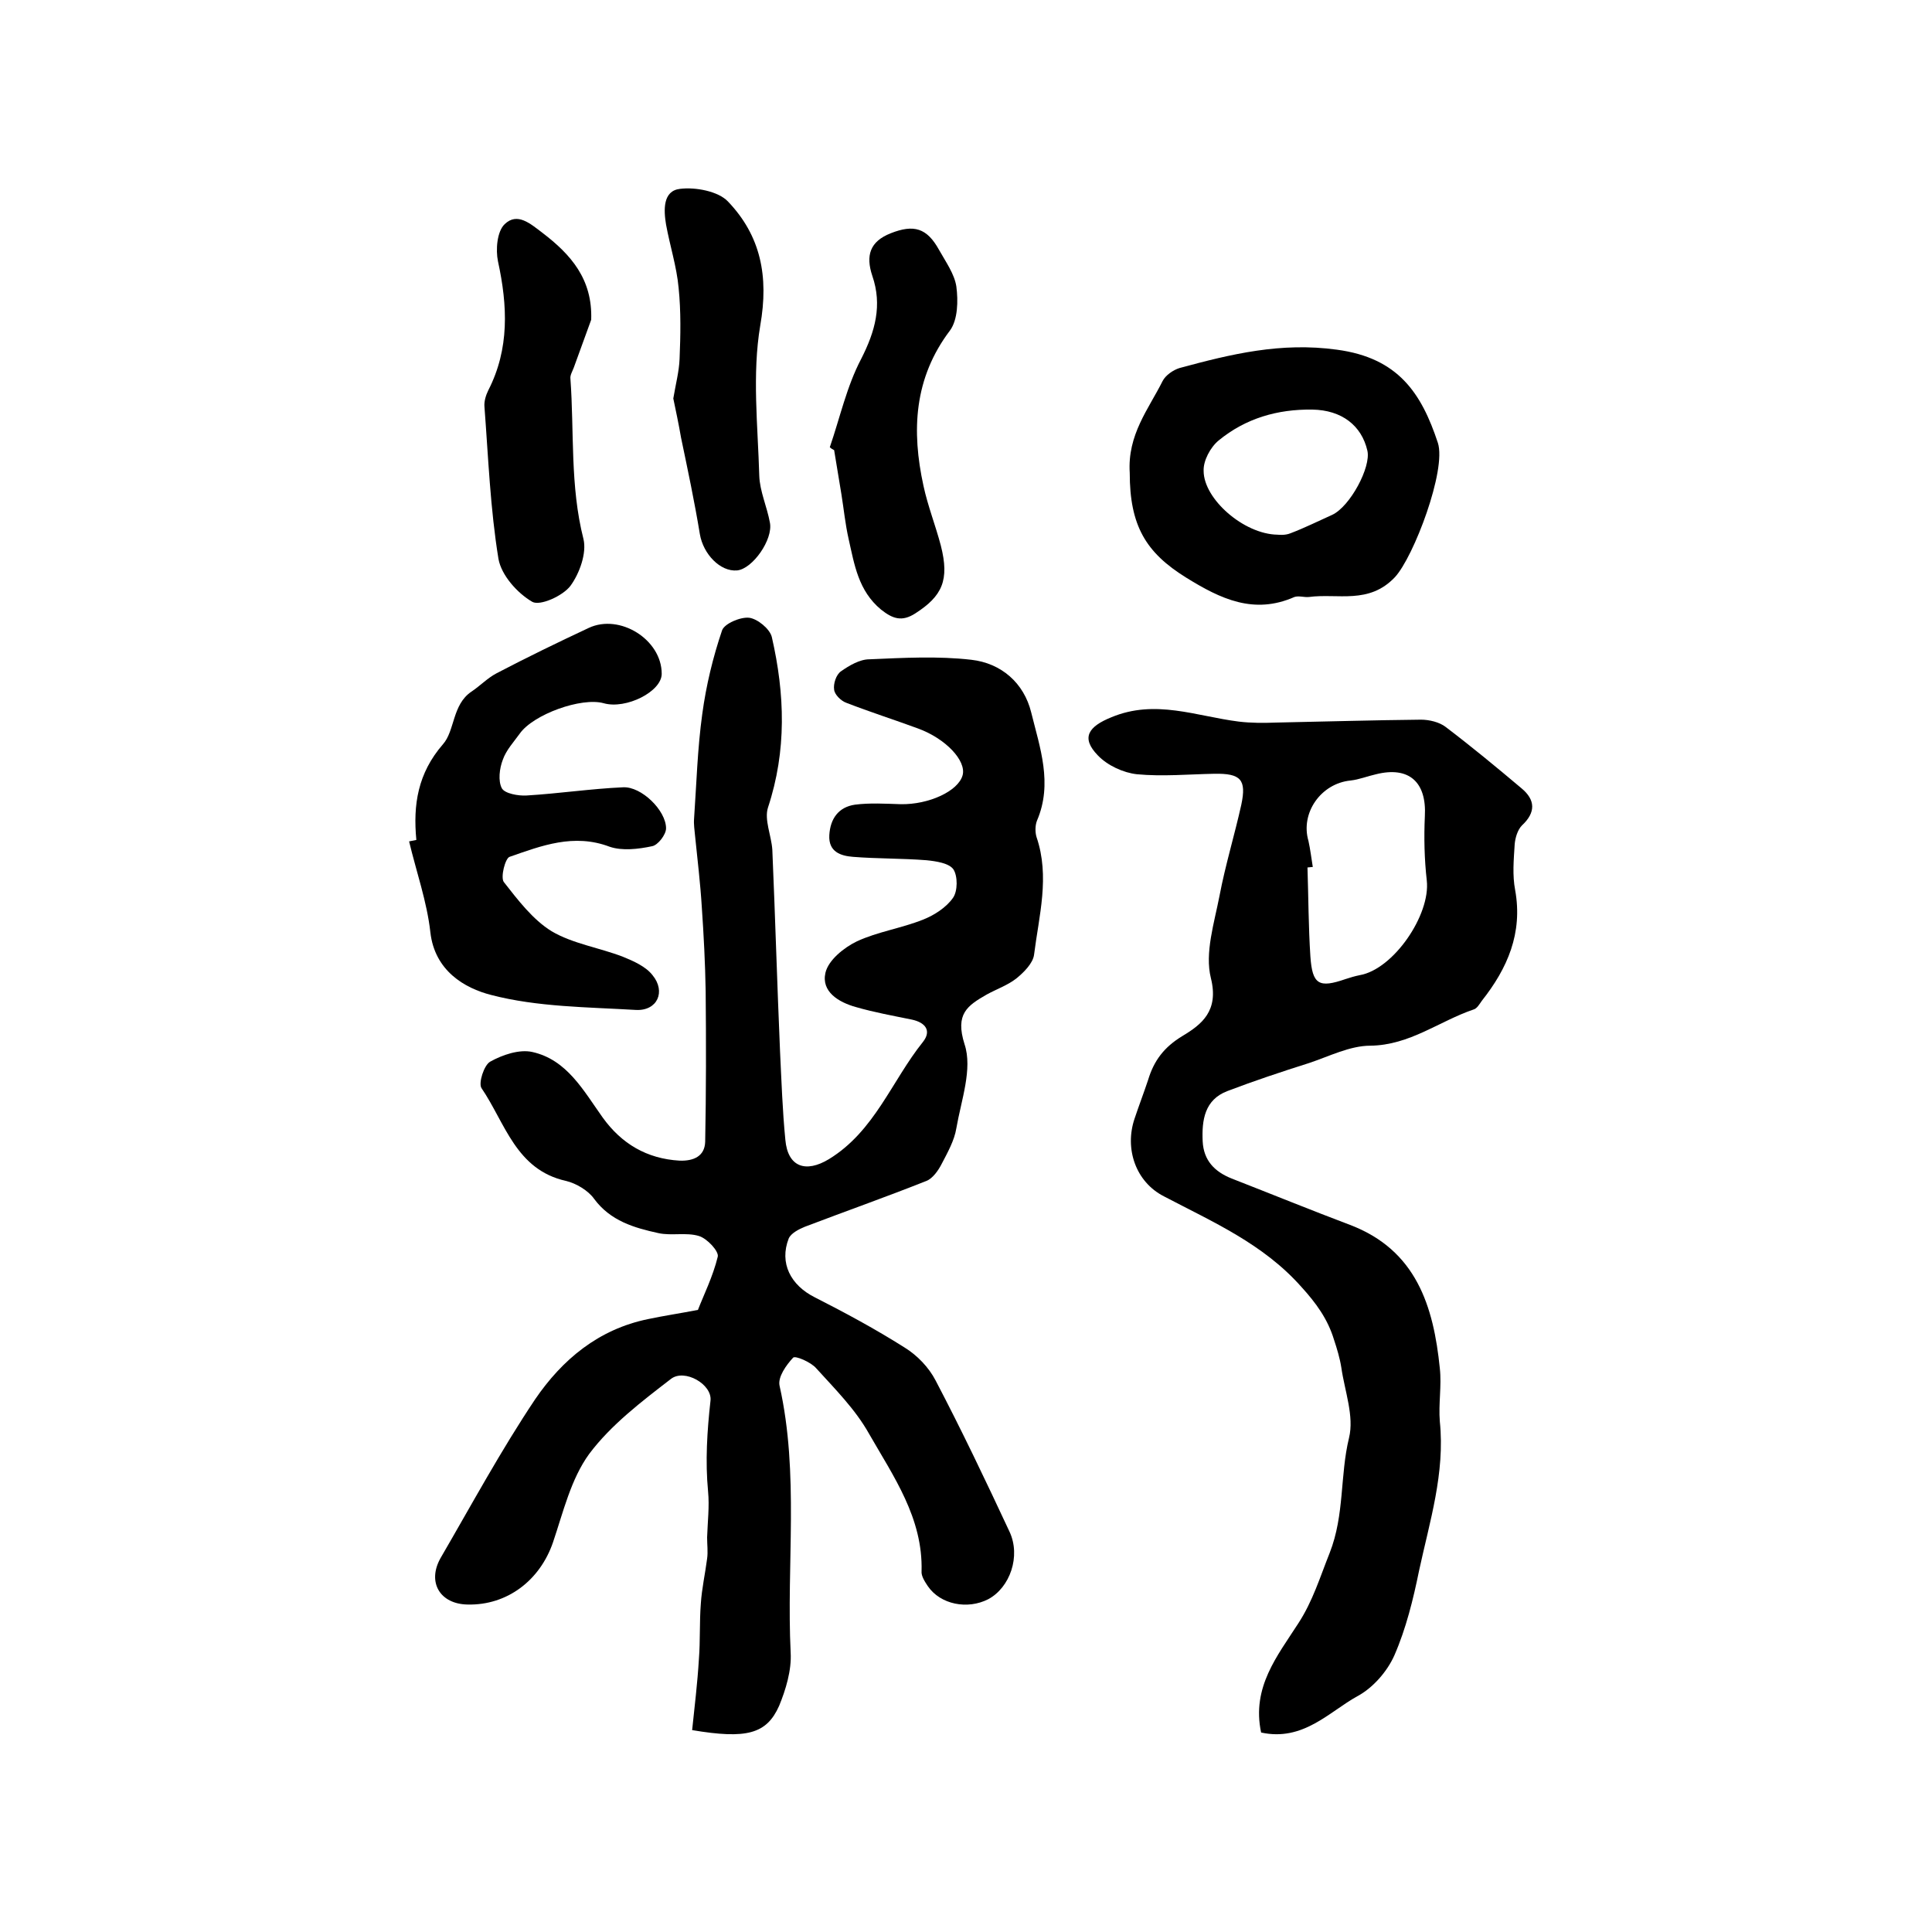
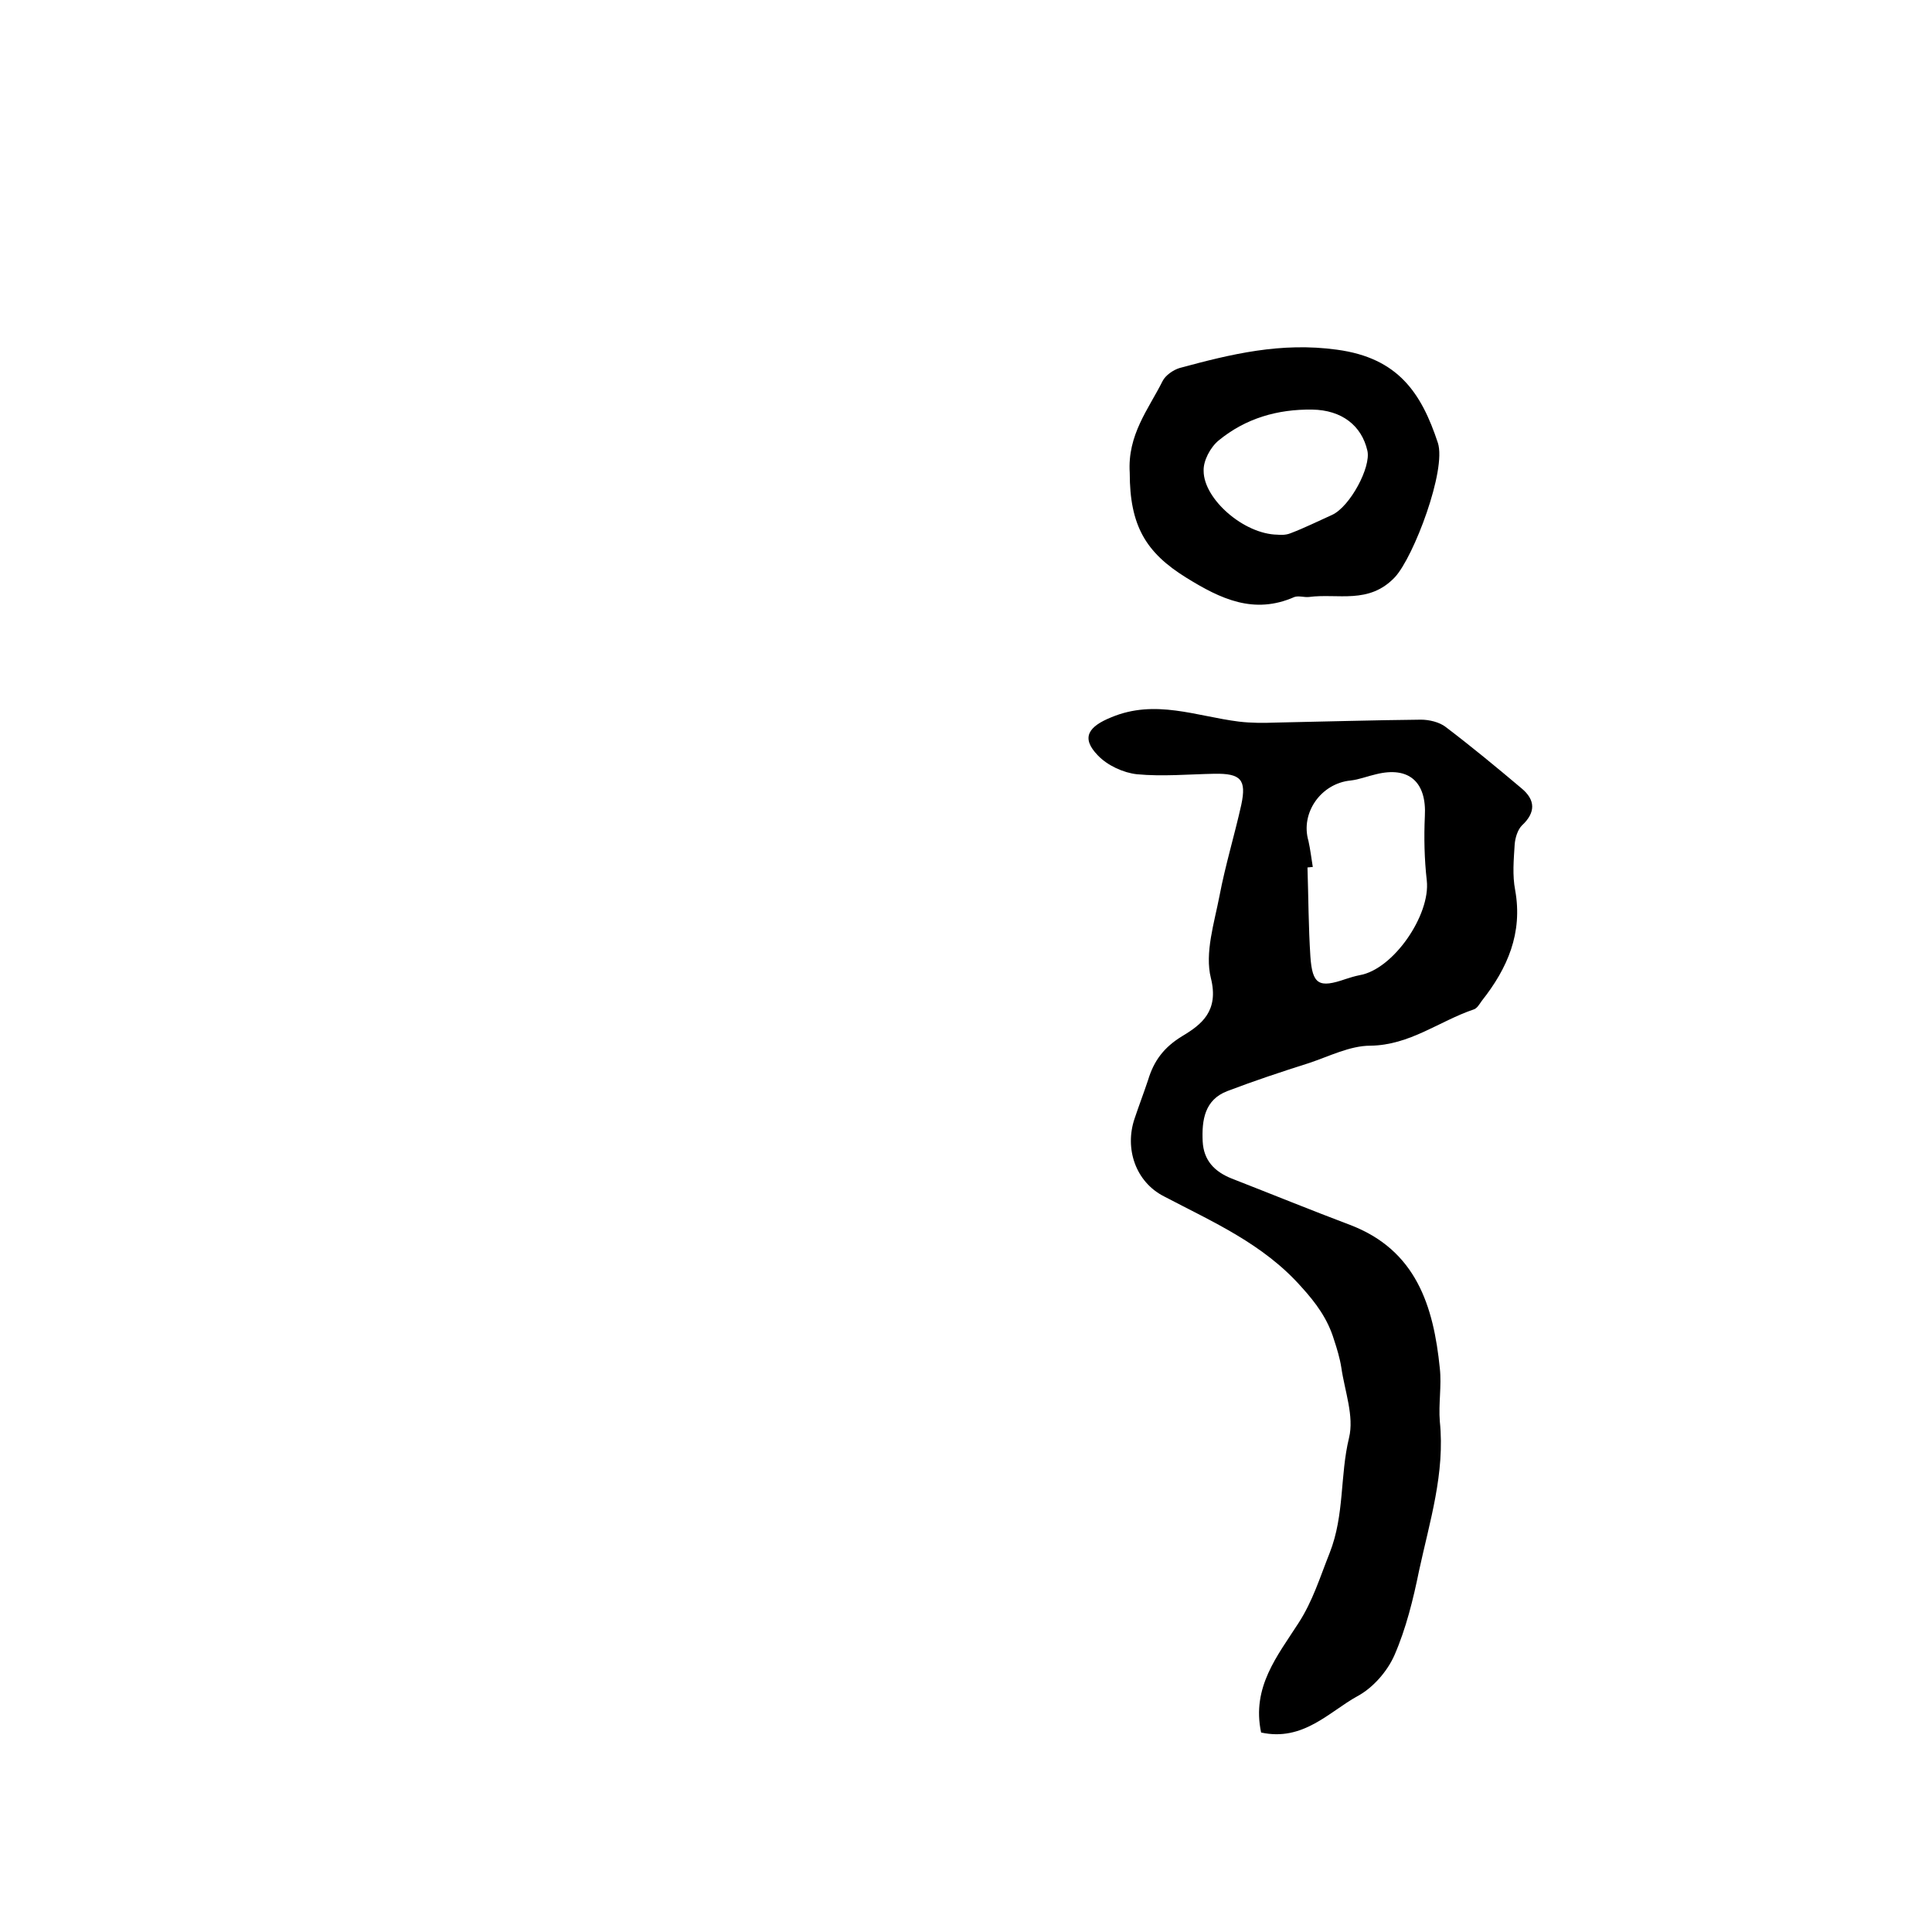
<svg xmlns="http://www.w3.org/2000/svg" version="1.1" id="图层_1" x="0px" y="0px" viewBox="0 0 400 400" style="enable-background:new 0 0 400 400;" xml:space="preserve">
  <style type="text/css">
	.st0{fill:#FFFFFF;}
</style>
  <g>
-     <path d="M143.3,358.2c0.5-4.8,1.1-9.7,1.4-14.7c0.3-3.8,0.1-7.7,0.4-11.5c0.2-3.1,0.9-6.2,1.3-9.3c0.2-1.4,0-2.9,0-4.4   c0.1-3.2,0.5-6.4,0.2-9.5c-0.6-6.3-0.2-12.5,0.5-18.8c0.4-3.4-5.4-6.7-8.2-4.5c-6.1,4.7-12.4,9.5-16.9,15.5   c-3.8,5.2-5.4,12.1-7.5,18.3c-2.7,7.9-9.5,13.1-17.7,12.9c-5.7-0.1-8.4-4.6-5.6-9.6c6.4-11,12.5-22.3,19.6-32.9   c5.6-8.2,13.1-14.5,23.4-16.6c3.3-0.7,6.7-1.2,10.3-1.9c1.2-3.1,3.1-6.9,4.1-11c0.3-1.1-2.2-3.8-3.9-4.3c-2.6-0.8-5.7,0-8.4-0.6   c-5-1.1-9.9-2.5-13.3-7.1c-1.2-1.7-3.7-3.2-5.8-3.7c-10.4-2.3-12.6-12-17.5-19.2c-0.7-1,0.5-4.8,1.8-5.5c2.5-1.4,6-2.6,8.7-2   c7.2,1.6,10.6,8,14.6,13.6c3.9,5.4,9.1,8.5,15.9,8.9c2.9,0.1,5.2-0.9,5.3-3.9c0.2-10.4,0.2-20.8,0.1-31.2   c-0.1-5.8-0.4-11.6-0.8-17.4c-0.3-4.9-0.9-9.9-1.4-14.8c-0.1-1.2-0.3-2.3-0.2-3.5c0.5-7.2,0.7-14.5,1.7-21.7   c0.8-5.9,2.2-11.7,4.1-17.3c0.5-1.4,3.8-2.8,5.6-2.6c1.7,0.2,4.3,2.3,4.7,4c2.7,11.8,3.1,23.5-0.8,35.3c-0.8,2.5,0.7,5.8,0.9,8.7   c0.6,13.9,1,27.9,1.6,41.8c0.3,6.1,0.5,12.2,1.1,18.3c0.5,5.6,4.2,6.9,9,4c9.5-5.8,13-16.2,19.5-24.3c1.8-2.3,0.5-4-2.3-4.6   c-3.9-0.8-7.8-1.5-11.6-2.6c-3.6-1-7.2-3.2-6.3-7.1c0.6-2.6,3.8-5.2,6.5-6.5c4.3-2,9.2-2.7,13.7-4.5c2.3-0.9,4.8-2.5,6.2-4.5   c1-1.4,1-4.5,0.1-5.9c-0.9-1.3-3.6-1.7-5.6-1.9c-5.1-0.4-10.2-0.3-15.2-0.7c-2.5-0.2-5.1-1-4.9-4.5c0.2-3.4,1.9-5.8,5.3-6.3   c3.1-0.4,6.3-0.2,9.5-0.1c5.8,0.1,11.9-2.7,12.8-6c0.8-3-3.5-7.6-9.3-9.7c-4.9-1.8-9.9-3.4-14.8-5.3c-1.1-0.4-2.4-1.7-2.5-2.7   c-0.2-1.2,0.4-3.1,1.4-3.8c1.7-1.2,3.9-2.5,5.9-2.5c7-0.3,14.2-0.7,21.1,0.1c6.2,0.7,10.9,4.8,12.4,10.9c1.8,7.3,4.5,14.7,1.2,22.4   c-0.4,1-0.4,2.4-0.1,3.4c2.8,8.2,0.5,16.3-0.5,24.3c-0.2,1.8-2.1,3.7-3.7,5c-1.8,1.4-4.1,2.2-6.1,3.3c-4,2.3-6.6,4-4.6,10.3   c1.7,5.1-0.7,11.6-1.7,17.4c-0.4,2.5-1.8,5-3,7.3c-0.7,1.4-1.9,3.1-3.2,3.6c-8.3,3.3-16.8,6.3-25.2,9.5c-1.2,0.5-2.8,1.3-3.3,2.4   c-2,5.1,0.4,9.7,5.4,12.2c6.3,3.2,12.6,6.6,18.6,10.4c2.6,1.6,5,4.1,6.4,6.8c5.4,10.3,10.4,20.8,15.3,31.3c2.4,5.1,0.1,11.6-4.4,14   c-4.3,2.2-9.9,1.1-12.5-2.7c-0.6-0.9-1.4-2.1-1.3-3.1c0.3-11-5.8-19.6-10.9-28.5c-2.8-5-7-9.2-10.9-13.5c-1.1-1.3-4.4-2.7-4.8-2.2   c-1.4,1.5-3.2,4-2.8,5.8c4.1,18.3,1.4,36.9,2.3,55.3c0.2,3.6-1,7.6-2.4,11C158.7,359,154.6,360.1,143.3,358.2z" />
    <path d="M261.1,358.7c-2-9.4,3.4-15.9,7.7-22.6c3-4.6,4.5-9.6,6.5-14.6c3.1-7.9,2.1-16,4-23.8c1.1-4.5-0.9-9.7-1.6-14.6   c-0.3-1.9-0.9-3.9-1.5-5.7c-1.3-4.3-3.7-7.6-6.8-11c-7.9-8.9-18.3-13.4-28.4-18.7c-5.9-3-8.2-9.9-6.1-16.1c0.9-2.7,1.9-5.3,2.8-8   c1.2-4,3.3-6.8,7.1-9.1c4-2.4,7.6-5.2,5.9-12c-1.3-5.2,0.7-11.4,1.8-17.1c1.2-6.3,3.1-12.5,4.5-18.8c1.1-5.2-0.1-6.5-5.6-6.4   c-5.3,0.1-10.7,0.6-16,0.1c-2.8-0.3-6.1-1.8-8.1-3.9c-3.6-3.7-1.9-6,2.8-7.9c9.1-3.8,17.6-0.2,26.4,0.9c2.5,0.3,5.1,0.3,7.7,0.2   c10-0.2,20-0.5,30-0.6c1.7,0,3.8,0.5,5.1,1.5c5.4,4.1,10.6,8.4,15.7,12.7c2.9,2.4,3,5,0.1,7.7c-0.9,0.9-1.4,2.6-1.5,3.9   c-0.2,3.2-0.5,6.4,0.1,9.5c1.6,8.9-1.6,16.2-6.9,22.9c-0.5,0.7-1,1.6-1.7,1.8c-7.1,2.4-13.2,7.4-21.4,7.5c-4.2,0-8.5,2.2-12.7,3.6   c-5.7,1.8-11.4,3.7-16.9,5.8c-4.7,1.8-5.3,6-5.1,10.4c0.2,4,2.5,6.3,6,7.7c8.2,3.2,16.3,6.5,24.5,9.6c13.7,5.2,17.3,16.8,18.6,29.7   c0.4,3.6-0.3,7.4,0,11c1.1,10.7-2.1,20.7-4.3,30.9c-1.2,5.9-2.7,12-5.1,17.5c-1.5,3.4-4.5,6.8-7.7,8.5   C275.2,354.4,269.8,360.6,261.1,358.7z M271.8,179.5c-0.4,0-0.8,0.1-1.1,0.1c0.2,6.1,0.2,12.3,0.6,18.4c0.4,5.9,1.8,6.6,7.3,4.7   c0.9-0.3,1.9-0.6,2.9-0.8c7-1.2,14.7-12.5,13.9-19.6c-0.5-4.4-0.6-8.9-0.4-13.3c0.4-7.1-3.3-10.4-10.1-8.7   c-1.8,0.4-3.5,1.1-5.3,1.3c-6.1,0.6-10.4,6.7-8.7,12.5C271.3,175.9,271.5,177.7,271.8,179.5z" />
-     <path d="M86.2,173.9c-0.7-7.3,0.3-13.8,5.5-19.8c2.5-2.8,1.9-8.2,5.9-10.9c1.8-1.2,3.3-2.8,5.2-3.8c6.3-3.3,12.7-6.4,19.1-9.4   c6.4-3,15.1,2.4,15.1,9.5c0,3.7-7.4,7.4-12,6.1c-4.6-1.3-14.6,2.3-17.4,6.3c-1.3,1.8-2.8,3.4-3.5,5.4c-0.7,1.8-1,4.4-0.2,5.9   c0.6,1.1,3.4,1.6,5.1,1.5c6.7-0.4,13.3-1.4,20-1.7c3.8-0.2,8.9,4.8,8.9,8.5c0,1.3-1.7,3.5-2.9,3.7c-2.8,0.6-6.2,1-8.8,0.1   c-7.4-2.8-14.1-0.2-20.7,2.1c-0.9,0.3-1.9,4.2-1.2,5.2c2.9,3.7,6,7.8,9.9,10.2c4.4,2.6,9.9,3.4,14.8,5.3c2.2,0.9,4.7,2,6.1,3.8   c2.8,3.4,1,7.4-3.4,7.2c-10.1-0.6-20.4-0.6-30-3.1c-5.5-1.4-11.7-5-12.6-13c-0.7-6.3-2.9-12.5-4.4-18.8   C85.2,174.1,85.7,174,86.2,173.9z" />
    <path d="M233.9,97.9c-0.5-7.9,3.9-13.2,6.8-19c0.6-1.2,2.2-2.3,3.5-2.7c10.7-2.9,21-5.4,32.6-3.8c12.7,1.7,17.5,9,20.9,19.3   c1.8,5.6-5,23.6-8.9,27.8c-5.4,5.7-11.8,3.3-17.8,4.1c-1,0.1-2.1-0.3-3,0c-8.4,3.7-15.3,0.4-22.4-4   C237.2,114.4,233.9,108.8,233.9,97.9z M264.5,110.7c0.1,0,1.5,0.2,2.7-0.3c2.9-1.1,5.7-2.5,8.6-3.8c3.7-1.7,8.1-9.9,7.3-13.3   c-1.2-5.2-5.3-8.4-11.4-8.5c-7.2-0.1-13.8,1.8-19.4,6.4c-1.7,1.4-3.2,4.2-3.1,6.3C249.2,103.3,257.5,110.6,264.5,110.7z" />
-     <path d="M171.8,92.6c2.1-6.1,3.5-12.6,6.5-18.3c2.9-5.7,4.4-11.1,2.3-17.2c-1.4-4.2-0.5-7.1,3.8-8.8c4.8-1.9,7.5-1.1,10,3.4   c1.4,2.5,3.2,5,3.6,7.6c0.4,3,0.3,6.9-1.3,9.1c-7.5,9.9-8,20.8-5.5,32.2c0.9,4.2,2.5,8.2,3.6,12.4c1.8,7.1,0.3,10.4-5.3,14   c-2.8,1.8-4.7,1.1-7.1-0.8c-4.7-3.9-5.5-9.3-6.7-14.6c-0.7-3.1-1-6.2-1.5-9.3c-0.5-3-1-6.1-1.5-9.1C172.3,93,172,92.8,171.8,92.6z" />
-     <path d="M122.4,66.2c-1.2,3.3-2.4,6.6-3.6,9.9c-0.3,0.8-0.8,1.6-0.7,2.3c0.8,11-0.1,22.2,2.7,33.2c0.7,2.9-0.8,7.1-2.7,9.7   c-1.6,2.1-6.3,4.2-7.9,3.3c-3.1-1.8-6.4-5.5-7-8.9c-1.7-10.4-2.1-21-2.9-31.5c-0.1-1.1,0.3-2.4,0.8-3.4c4.4-8.6,4-17.5,2-26.7   c-0.5-2.4-0.2-6.2,1.4-7.7c2.6-2.5,5.3-0.1,7.8,1.8C118.2,52.7,122.7,57.8,122.4,66.2z" />
-     <path d="M139.4,82.5c0.5-3,1.2-5.6,1.3-8.2c0.2-4.9,0.3-9.8-0.2-14.7c-0.4-4.4-1.8-8.7-2.6-13.1c-0.5-3-0.7-7,2.9-7.4   c3.2-0.4,7.9,0.5,9.9,2.6c6.8,7.1,8.5,15.5,6.7,25.7c-1.7,10.1-0.5,20.7-0.2,31.1c0.1,3.2,1.6,6.4,2.2,9.7c0.7,3.5-3.6,9.6-6.8,9.9   c-3.5,0.3-7-3.4-7.7-7.5c-1.1-6.7-2.5-13.3-3.9-20C140.5,87.7,139.9,84.9,139.4,82.5z" />
  </g>
</svg>